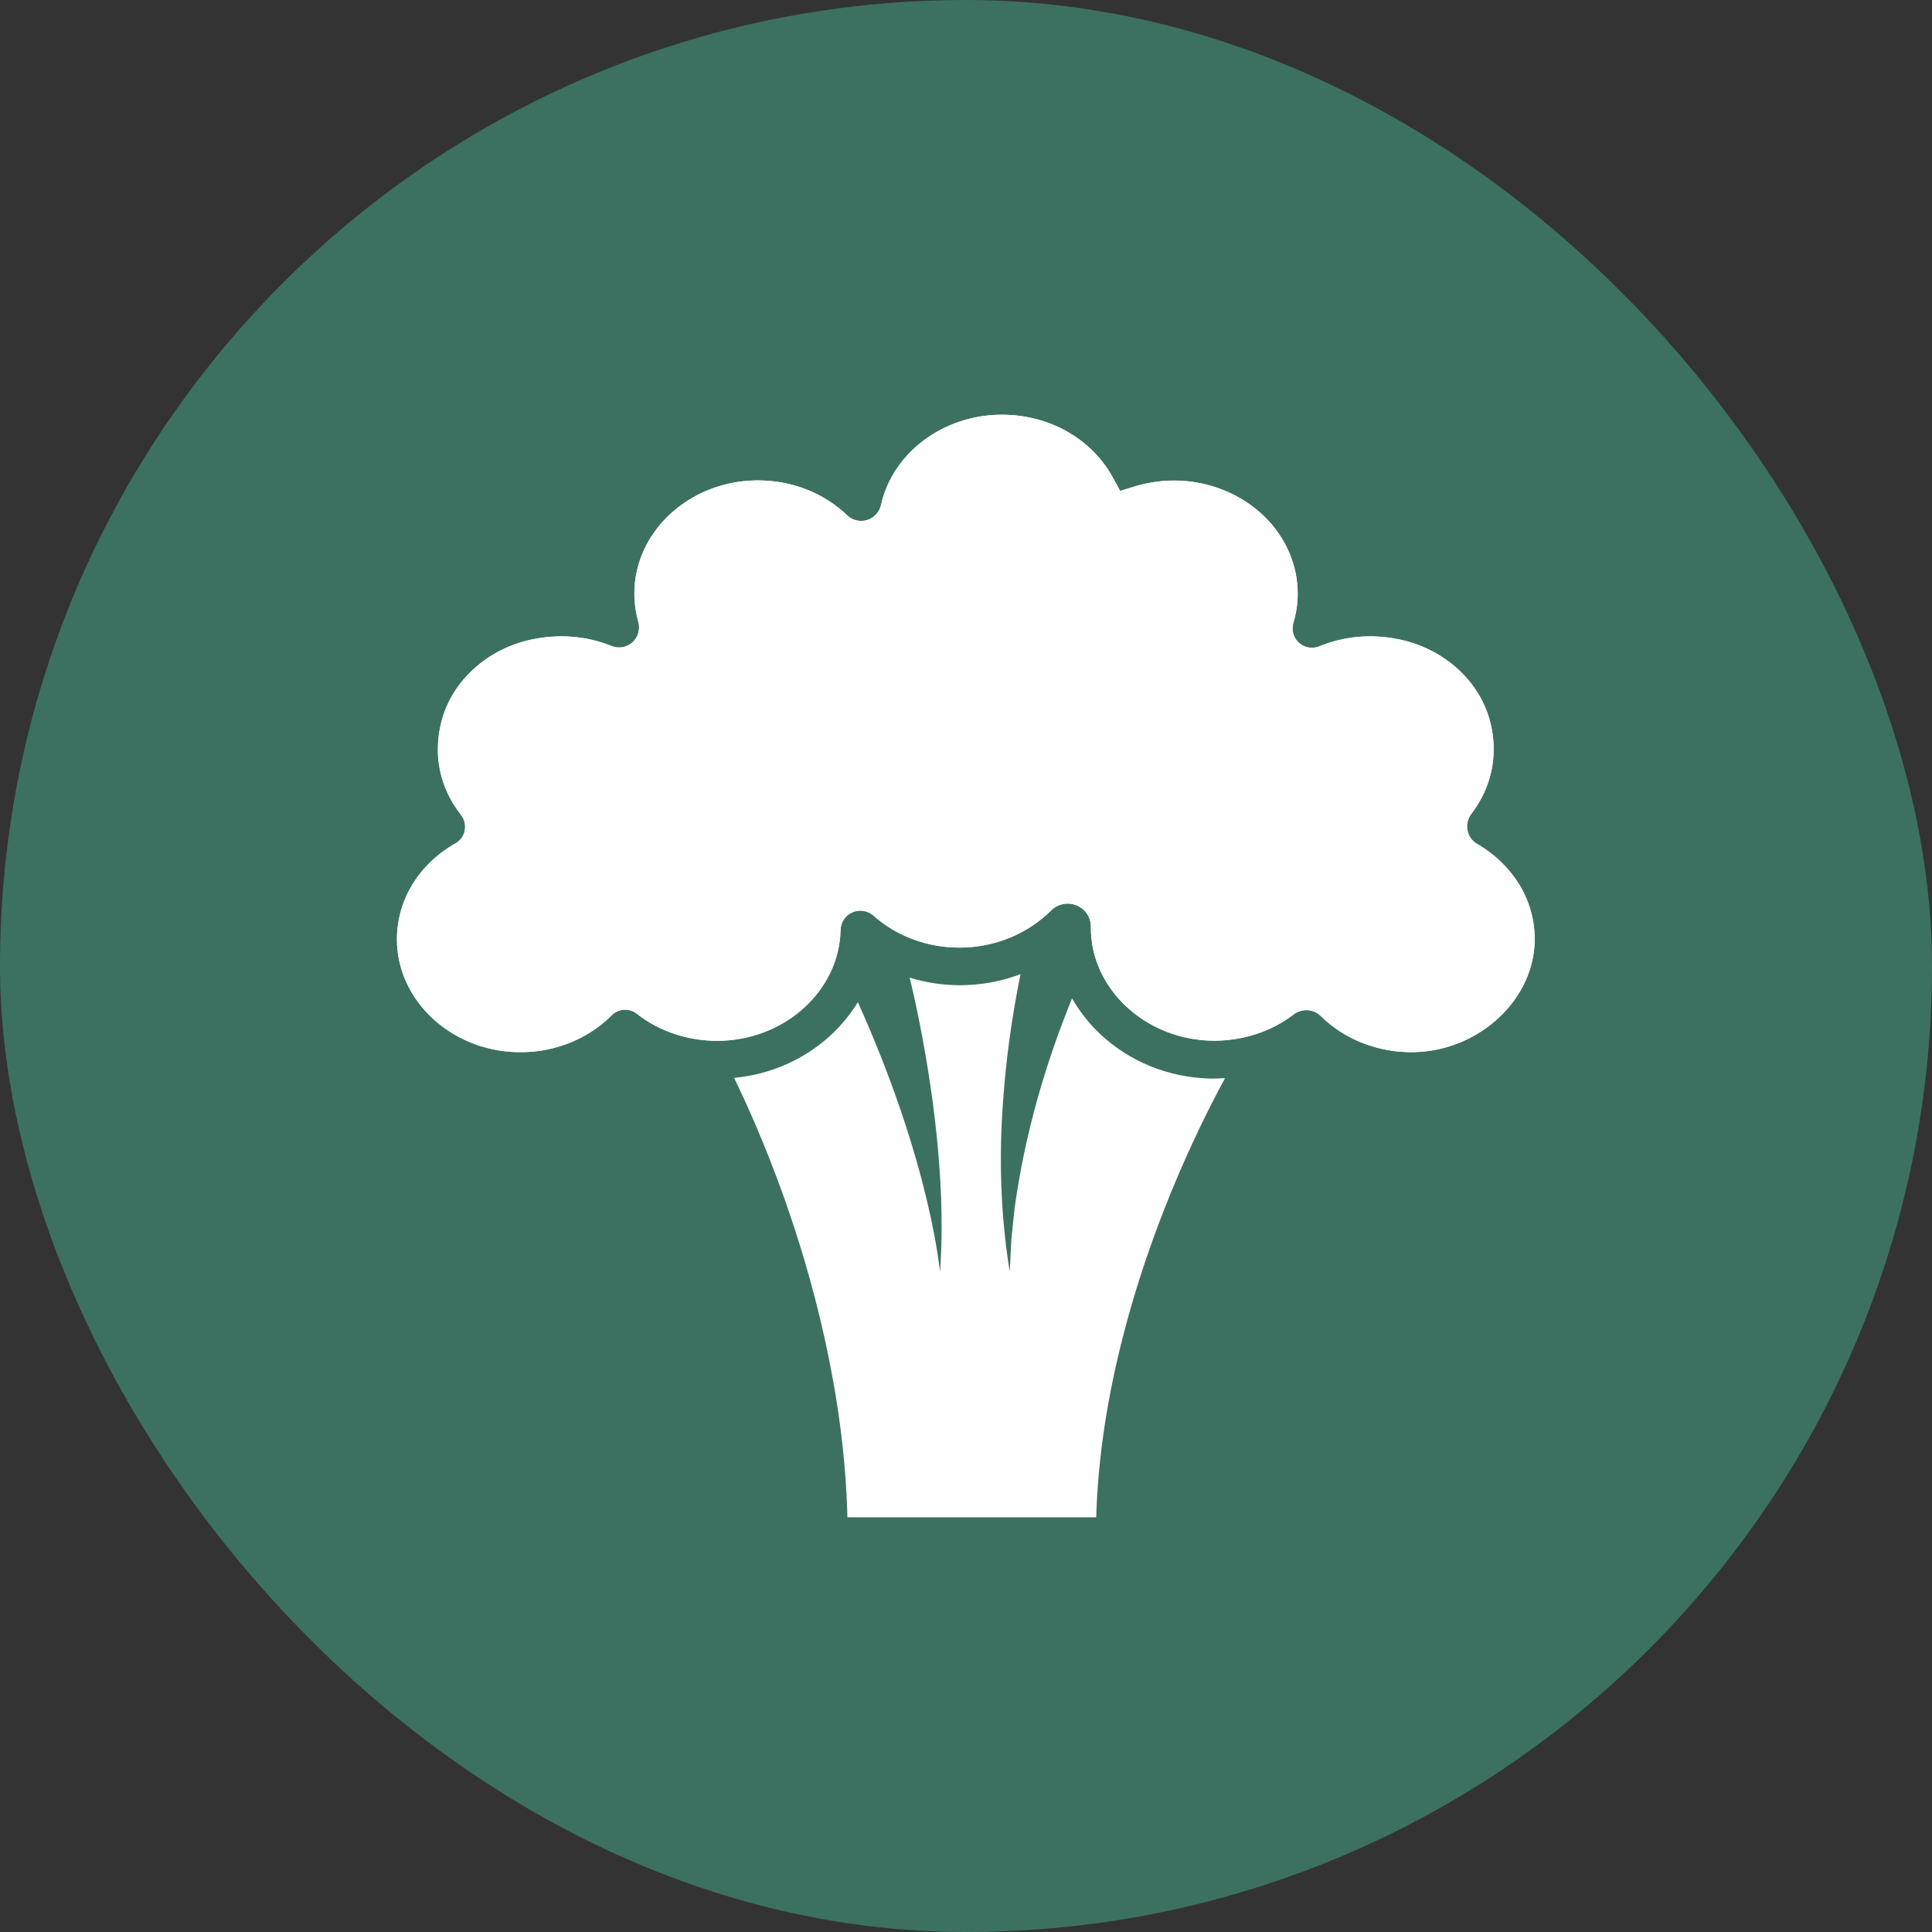
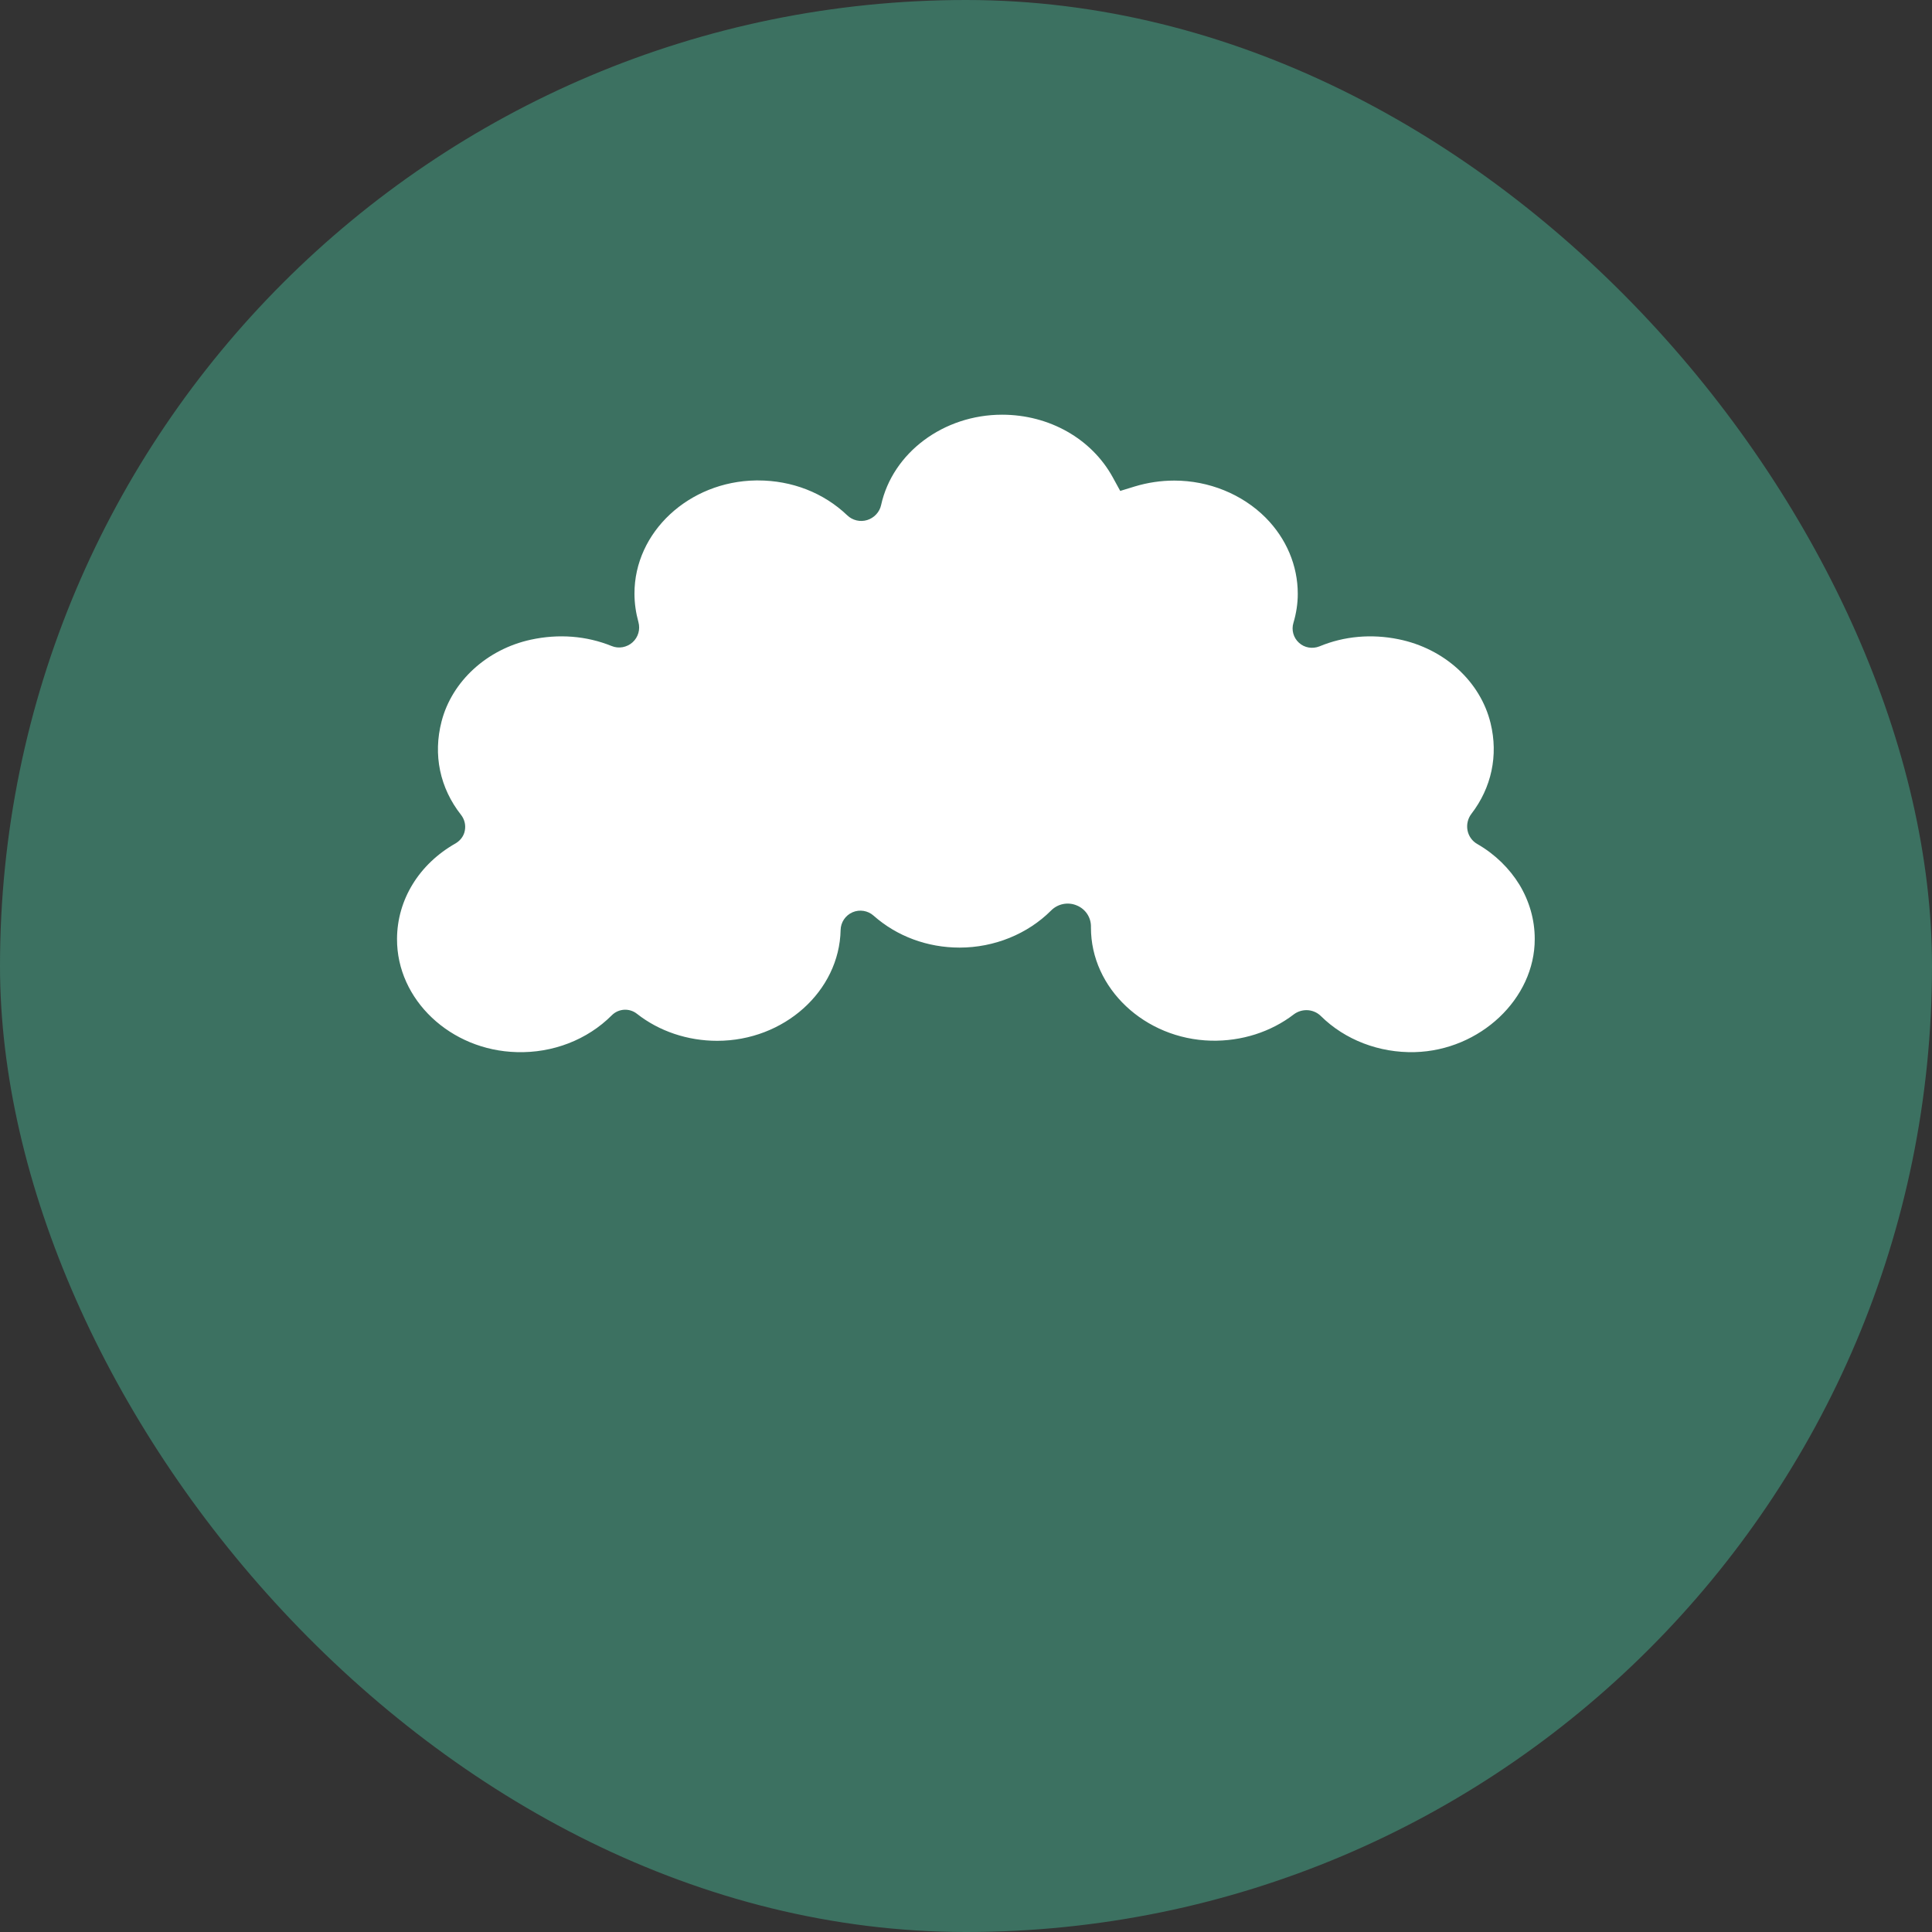
<svg xmlns="http://www.w3.org/2000/svg" width="40" height="40" viewBox="0 0 40 40" fill="none">
  <rect x="0" y="0" width="40" height="40" fill="#333333" stroke="none" />
  <rect width="40" height="40" rx="20" fill="#3C7161" />
  <g clip-path="url(#clip0_397_393)">
    <path d="M29.293 21.783C28.556 21.802 27.846 21.53 27.346 21.035C27.266 20.956 27.157 20.914 27.049 20.914C26.959 20.914 26.867 20.942 26.79 20.999C26.312 21.367 25.702 21.561 25.073 21.546C23.701 21.511 22.584 20.462 22.587 19.203V19.188C22.59 18.996 22.475 18.82 22.293 18.746C22.112 18.669 21.9 18.711 21.761 18.852C21.276 19.337 20.586 19.619 19.868 19.619C19.201 19.619 18.569 19.385 18.087 18.958C17.969 18.852 17.796 18.824 17.65 18.888C17.503 18.952 17.407 19.096 17.404 19.255C17.378 20.52 16.233 21.549 14.848 21.549C14.239 21.549 13.648 21.352 13.188 20.99C13.032 20.866 12.806 20.879 12.665 21.022C12.16 21.527 11.446 21.805 10.699 21.783C9.327 21.748 8.213 20.697 8.22 19.438C8.223 18.627 8.677 17.889 9.433 17.461C9.531 17.403 9.605 17.307 9.624 17.195C9.646 17.083 9.618 16.965 9.547 16.873C9.106 16.314 8.963 15.627 9.142 14.937C9.356 14.106 10.081 13.441 10.99 13.244C11.565 13.119 12.142 13.164 12.663 13.375C12.809 13.436 12.979 13.404 13.097 13.298C13.214 13.192 13.259 13.032 13.218 12.88C13.165 12.688 13.136 12.49 13.136 12.291C13.133 11.017 14.263 9.966 15.654 9.947H15.692C16.397 9.947 17.051 10.202 17.54 10.668C17.649 10.774 17.808 10.812 17.955 10.767C18.098 10.722 18.21 10.604 18.242 10.458C18.481 9.372 19.535 8.586 20.747 8.586C21.724 8.586 22.601 9.084 23.039 9.883L23.193 10.164L23.496 10.071C23.757 9.992 24.033 9.95 24.313 9.95C25.028 9.95 25.717 10.231 26.202 10.716C26.633 11.15 26.869 11.71 26.869 12.295C26.869 12.499 26.837 12.7 26.779 12.896C26.734 13.042 26.779 13.205 26.894 13.308C27.009 13.414 27.175 13.439 27.319 13.382C27.826 13.171 28.394 13.12 28.956 13.235C29.904 13.427 30.651 14.11 30.861 14.973C31.024 15.641 30.88 16.309 30.462 16.852C30.389 16.948 30.361 17.072 30.383 17.19C30.405 17.308 30.478 17.414 30.587 17.475C30.957 17.688 31.254 17.983 31.459 18.318C31.663 18.657 31.775 19.04 31.775 19.439C31.779 20.677 30.643 21.747 29.293 21.783Z" fill="white" />
-     <path d="M31.773 19.441C31.776 20.677 30.64 21.747 29.29 21.783C28.553 21.802 27.844 21.53 27.343 21.035C27.263 20.955 27.154 20.913 27.046 20.913C26.956 20.913 26.864 20.942 26.787 20.999C26.309 21.366 25.699 21.561 25.07 21.545C23.698 21.51 22.581 20.462 22.584 19.203V19.187C22.587 18.996 22.472 18.82 22.29 18.746C22.109 18.669 21.897 18.711 21.758 18.852C21.273 19.337 20.583 19.619 19.865 19.619C19.198 19.619 18.566 19.385 18.084 18.958C17.966 18.852 17.793 18.824 17.647 18.888C17.5 18.952 17.404 19.096 17.401 19.255C17.375 20.52 16.23 21.549 14.845 21.549C14.236 21.549 13.645 21.352 13.186 20.99C13.029 20.865 12.803 20.878 12.662 21.022C12.157 21.527 11.443 21.805 10.696 21.783C9.324 21.748 8.21 20.697 8.217 19.438C8.22 18.626 8.674 17.889 9.43 17.46C9.528 17.402 9.602 17.307 9.621 17.195C9.643 17.083 9.615 16.965 9.544 16.872C9.103 16.313 8.96 15.627 9.139 14.937C9.353 14.106 10.078 13.441 10.988 13.244C11.562 13.119 12.139 13.164 12.66 13.374C12.807 13.435 12.976 13.403 13.094 13.298C13.211 13.192 13.256 13.032 13.216 12.879C13.162 12.688 13.133 12.49 13.133 12.291C13.13 11.017 14.26 9.965 15.651 9.946H15.689C16.394 9.946 17.048 10.202 17.537 10.668C17.646 10.774 17.805 10.812 17.952 10.767C18.096 10.722 18.207 10.604 18.239 10.457C18.479 9.371 19.532 8.586 20.744 8.586C21.721 8.586 22.599 9.084 23.036 9.882L23.19 10.164L23.493 10.071C23.754 9.991 24.03 9.949 24.31 9.949C25.025 9.949 25.714 10.231 26.199 10.716C26.63 11.15 26.866 11.709 26.866 12.294C26.866 12.499 26.834 12.7 26.776 12.895C26.732 13.042 26.776 13.205 26.891 13.308C27.006 13.413 27.172 13.438 27.316 13.381C27.824 13.171 28.391 13.12 28.954 13.235C29.901 13.426 30.648 14.11 30.858 14.973C31.021 15.64 30.877 16.308 30.459 16.851C30.386 16.947 30.358 17.072 30.38 17.19C30.402 17.308 30.476 17.413 30.584 17.474C30.954 17.688 31.251 17.983 31.456 18.318C31.661 18.658 31.773 19.042 31.773 19.441Z" fill="white" />
-     <path d="M25.364 22.322C25.067 22.865 24.656 23.683 24.241 24.696C23.568 26.338 22.77 28.804 22.696 31.414H17.545C17.481 28.817 16.801 26.393 16.23 24.786C15.841 23.697 15.454 22.84 15.199 22.316C15.946 22.246 16.638 21.942 17.181 21.45C17.41 21.24 17.606 21.003 17.761 20.748C18.09 21.479 18.387 22.227 18.649 22.99C18.968 23.932 19.242 24.922 19.402 25.902L19.466 26.331C19.476 26.078 19.498 25.711 19.495 25.458C19.501 24.593 19.425 23.688 19.313 22.829C19.195 21.963 19.039 21.094 18.834 20.241C19.167 20.343 19.518 20.398 19.875 20.398C20.309 20.398 20.736 20.318 21.129 20.169C20.954 21.028 20.829 21.916 20.768 22.791C20.679 23.97 20.715 25.165 20.906 26.331C20.916 26.168 20.928 25.836 20.938 25.676C20.96 25.465 20.98 25.235 21.005 25.024C21.209 23.529 21.627 22.063 22.196 20.67C22.345 20.931 22.537 21.178 22.764 21.395C23.373 21.976 24.187 22.308 25.052 22.331C25.157 22.332 25.262 22.329 25.364 22.322Z" fill="white" />
  </g>
  <defs>
    <clipPath id="clip0_397_393">
      <rect width="24" height="23" fill="white" transform="translate(8 8.5)" />
    </clipPath>
  </defs>
</svg>